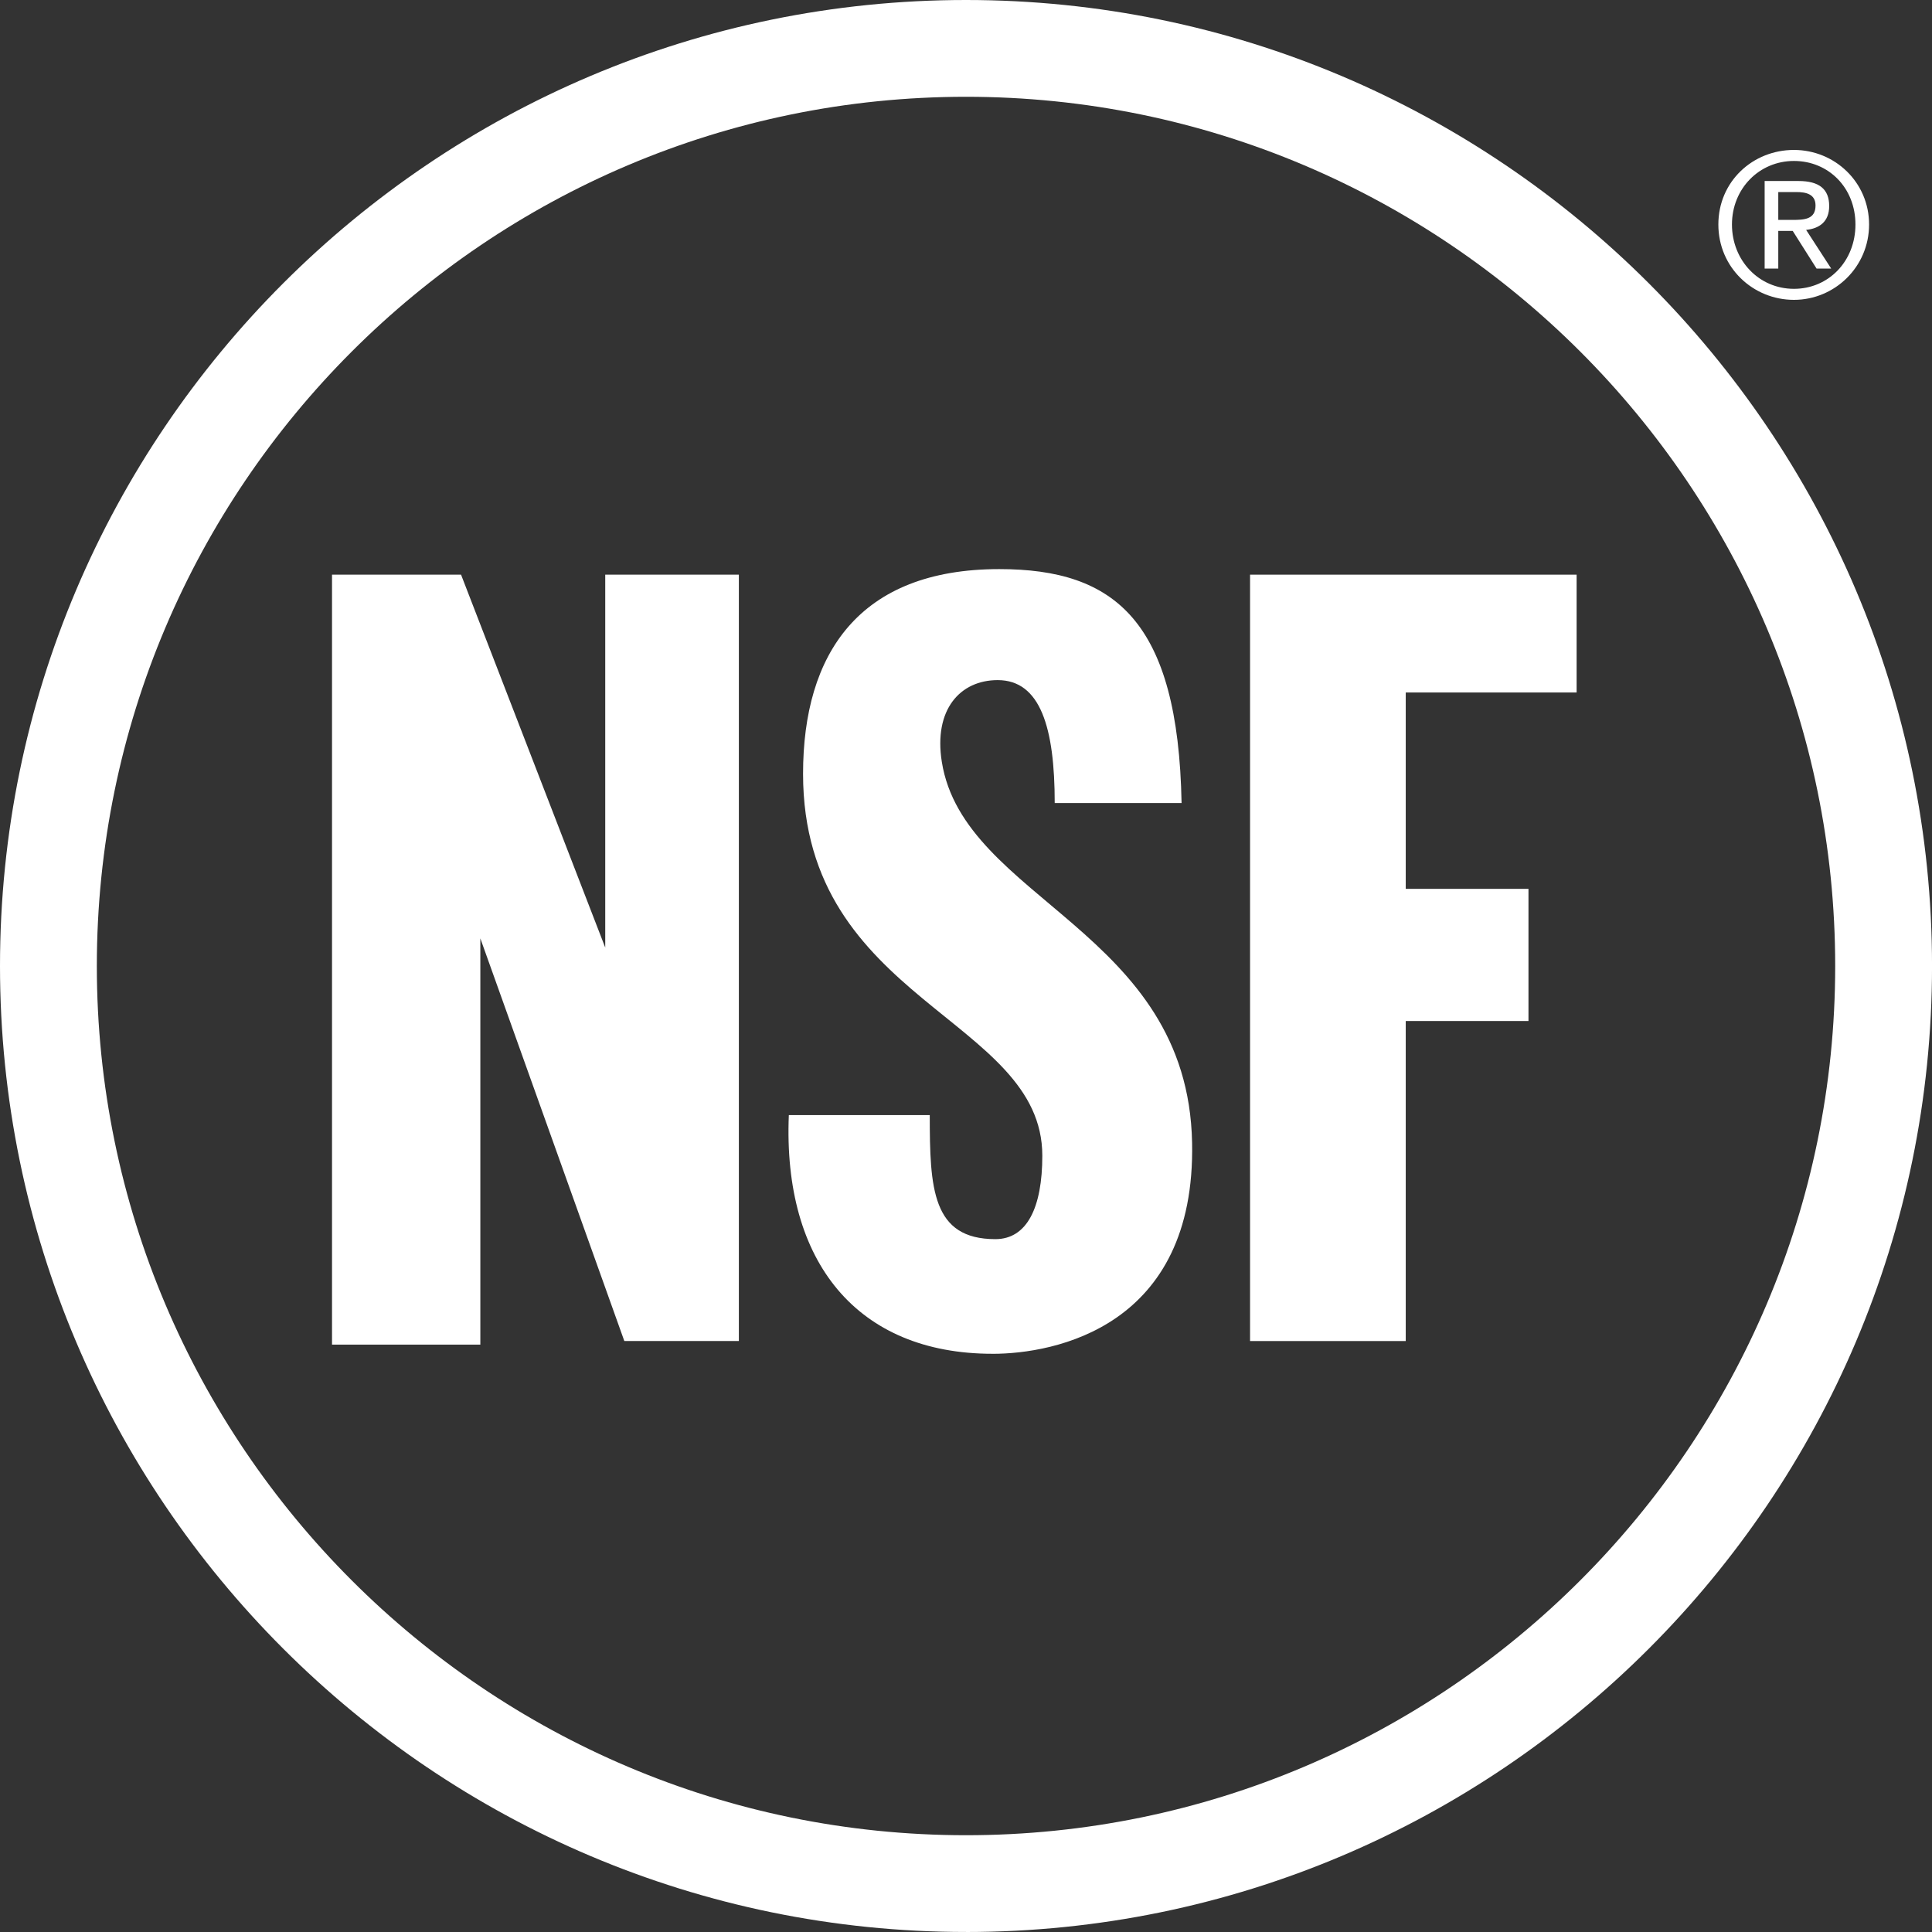
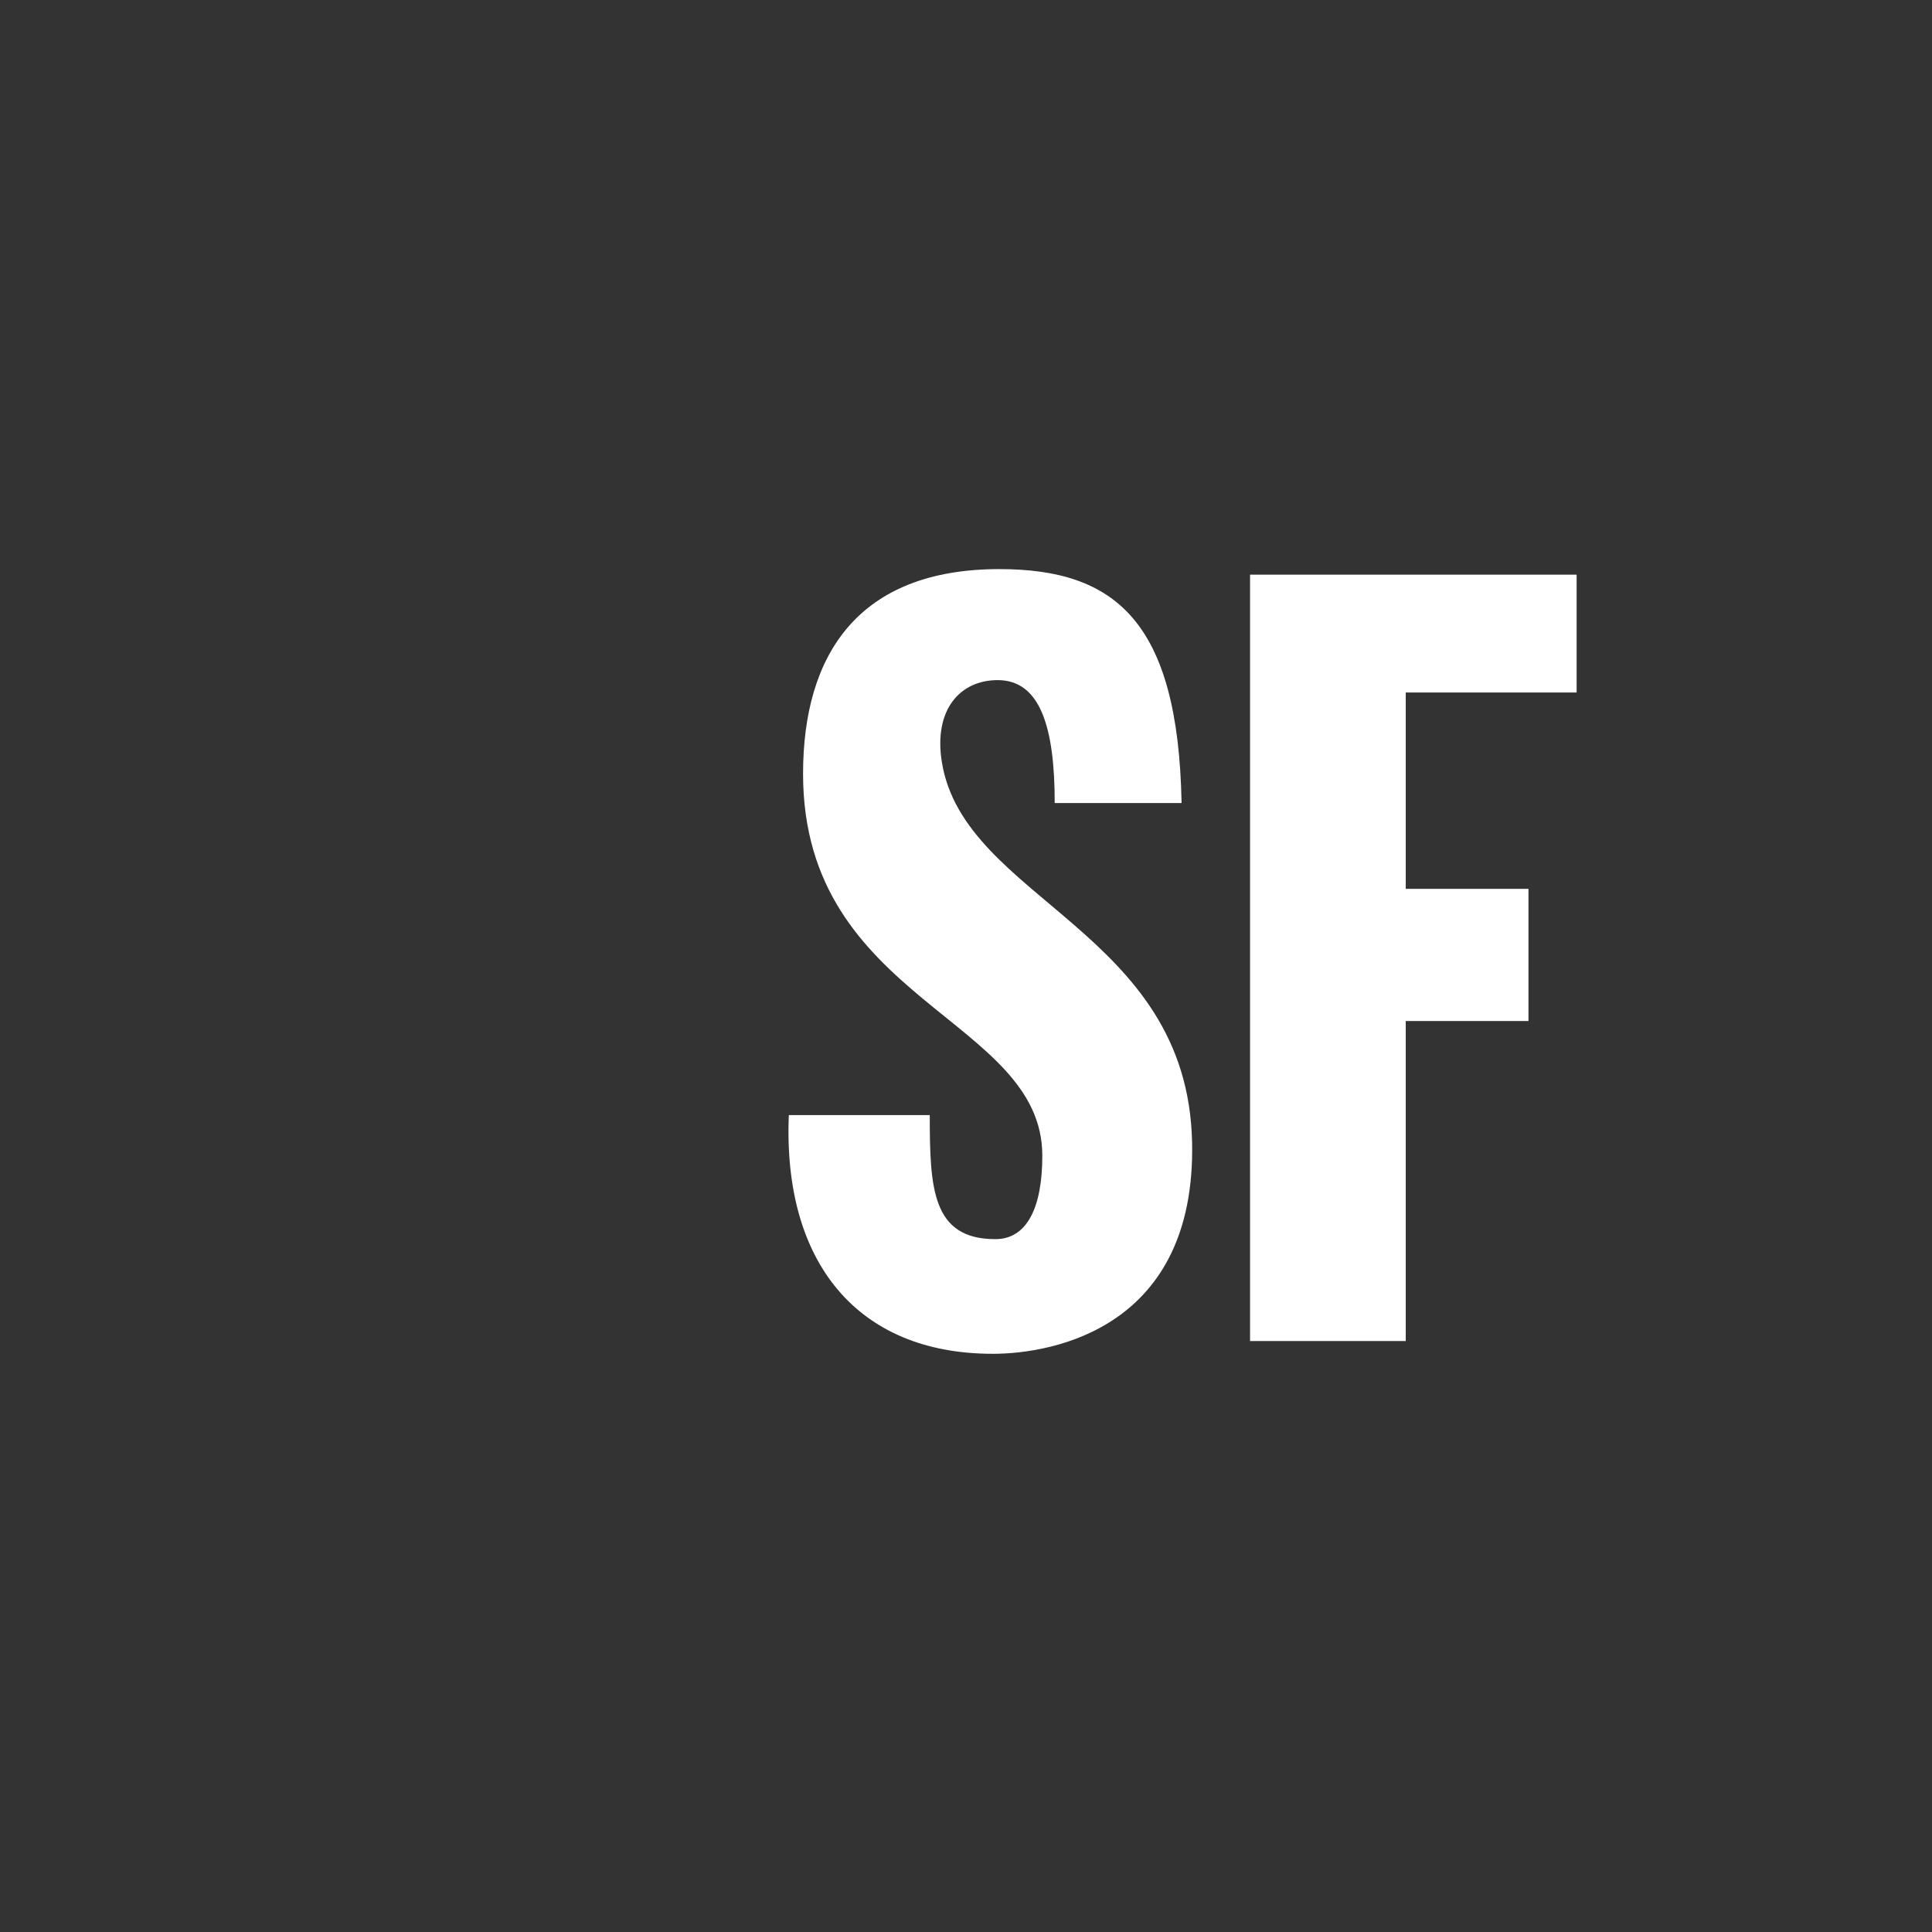
<svg xmlns="http://www.w3.org/2000/svg" width="74" height="74" viewBox="0 0 74 74" fill="none">
  <rect x="0" y="0" width="74" height="74" fill="#333333" stroke="none" />
-   <path d="M68.712 5.743C70.277 5.743 71.59 6.979 71.59 8.599C71.59 10.219 70.277 11.485 68.712 11.485C67.146 11.485 65.817 10.249 65.817 8.599C65.817 6.949 67.137 5.743 68.712 5.743ZM68.712 11.063C70.04 11.063 71.068 10.004 71.068 8.599C71.068 7.193 70.04 6.165 68.712 6.165C67.383 6.165 66.338 7.224 66.338 8.599C66.338 9.973 67.368 11.063 68.712 11.063ZM67.59 6.933H68.887C69.685 6.933 70.062 7.248 70.062 7.892C70.062 8.499 69.678 8.752 69.179 8.806L70.139 10.287H69.579L68.665 8.844H68.112V10.287H67.59V6.933ZM68.112 8.423H68.657C69.118 8.423 69.539 8.399 69.539 7.87C69.539 7.425 69.156 7.356 68.803 7.356H68.112V8.423Z" fill="white" />
-   <path d="M37 73.999C16.598 73.999 0 57.401 0 36.999C0 16.596 16.598 0 37 0C57.403 0 74.001 16.598 74.001 37C74.001 57.401 57.403 74 37 74V73.999ZM37 3.707C18.643 3.707 3.709 18.642 3.709 37C3.709 55.357 18.643 70.293 37 70.293C55.358 70.293 70.292 55.357 70.292 37C70.292 18.642 55.358 3.707 37 3.707Z" fill="white" />
-   <path d="M12.717 51.502V22.01H17.659L23.182 36.295V22.01H28.3V51.364H23.913L18.398 35.942V51.502H12.717Z" fill="white" />
  <path d="M38.017 51.853C32.836 51.853 29.98 48.343 30.214 42.711H35.612C35.612 45.517 35.7 47.462 38.125 47.462C39.333 47.462 39.923 46.259 39.923 44.266C39.923 38.98 30.759 38.381 30.759 29.639C30.759 25.045 32.9 21.798 38.276 21.798C42.712 21.798 45.127 23.794 45.257 30.758H40.398C40.398 27.876 39.853 26.05 38.213 26.05C36.78 26.05 35.753 27.173 36.074 29.182C36.92 34.477 45.499 35.64 45.66 43.768C45.802 50.823 40.389 51.854 38.017 51.854" fill="white" />
  <path d="M47.88 51.365V22.011H60.388V26.524H53.843V34.045H58.544V39.107H53.843V51.365H47.88Z" fill="white" />
</svg>